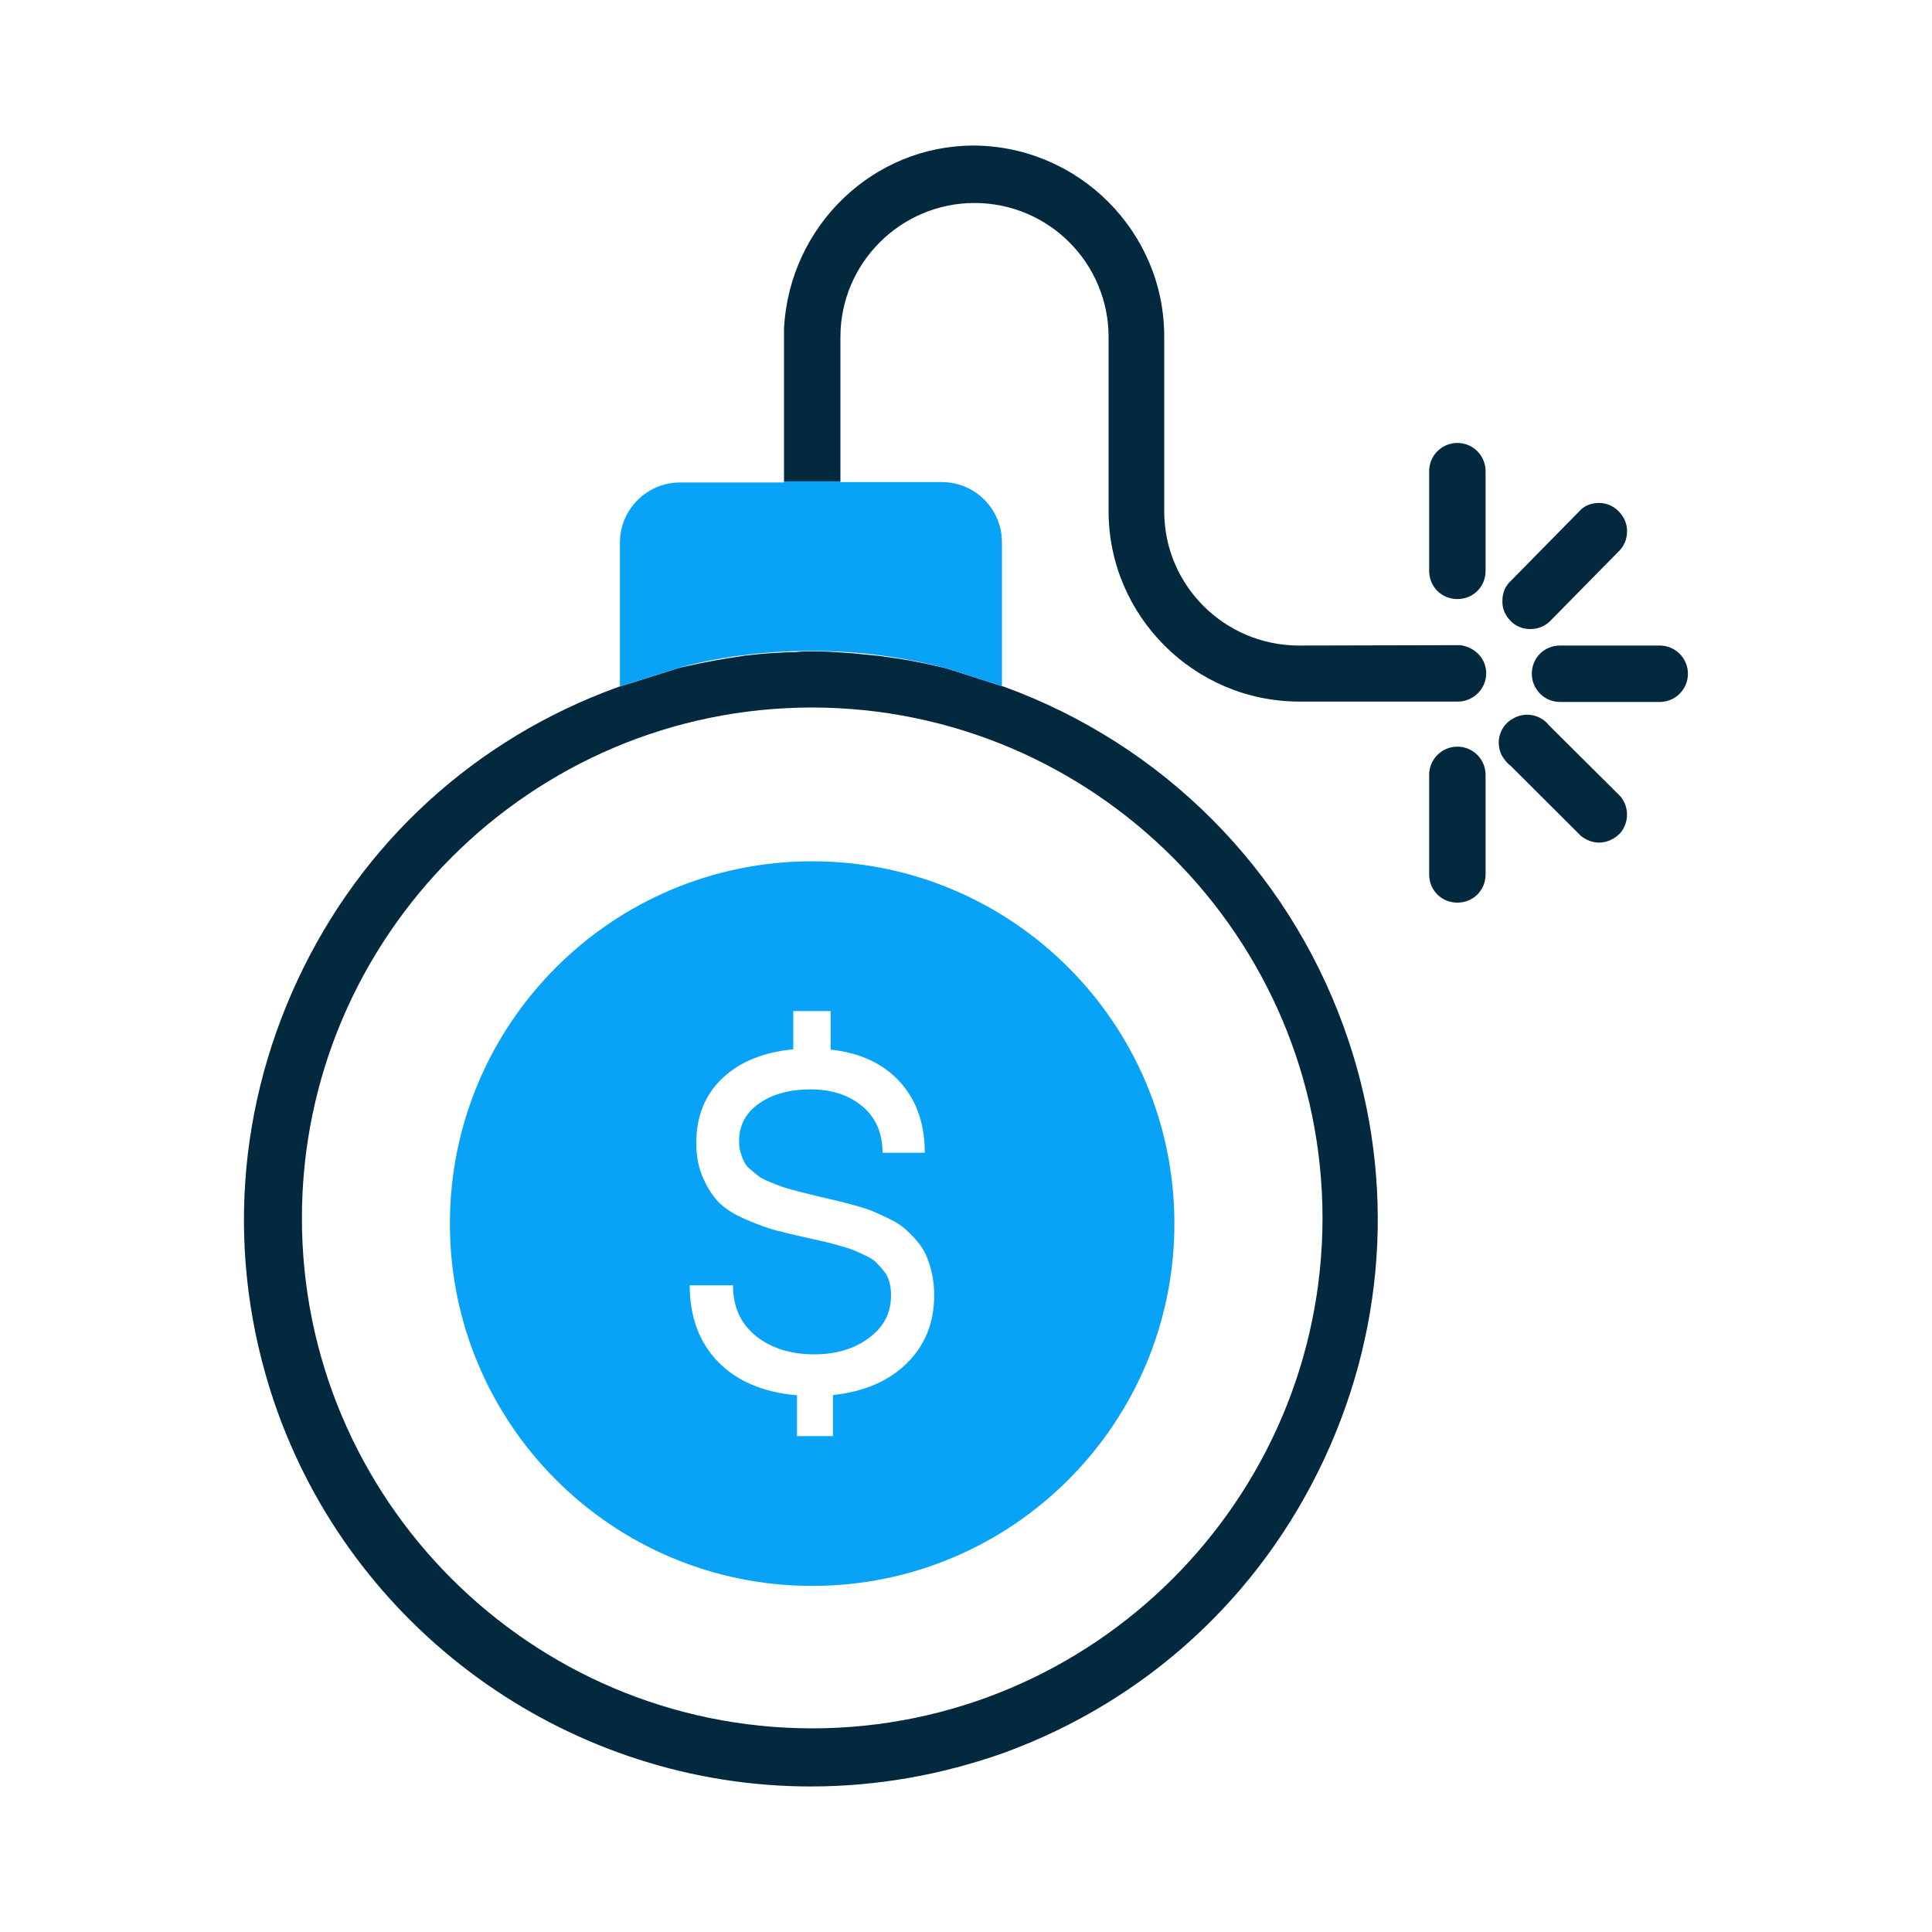
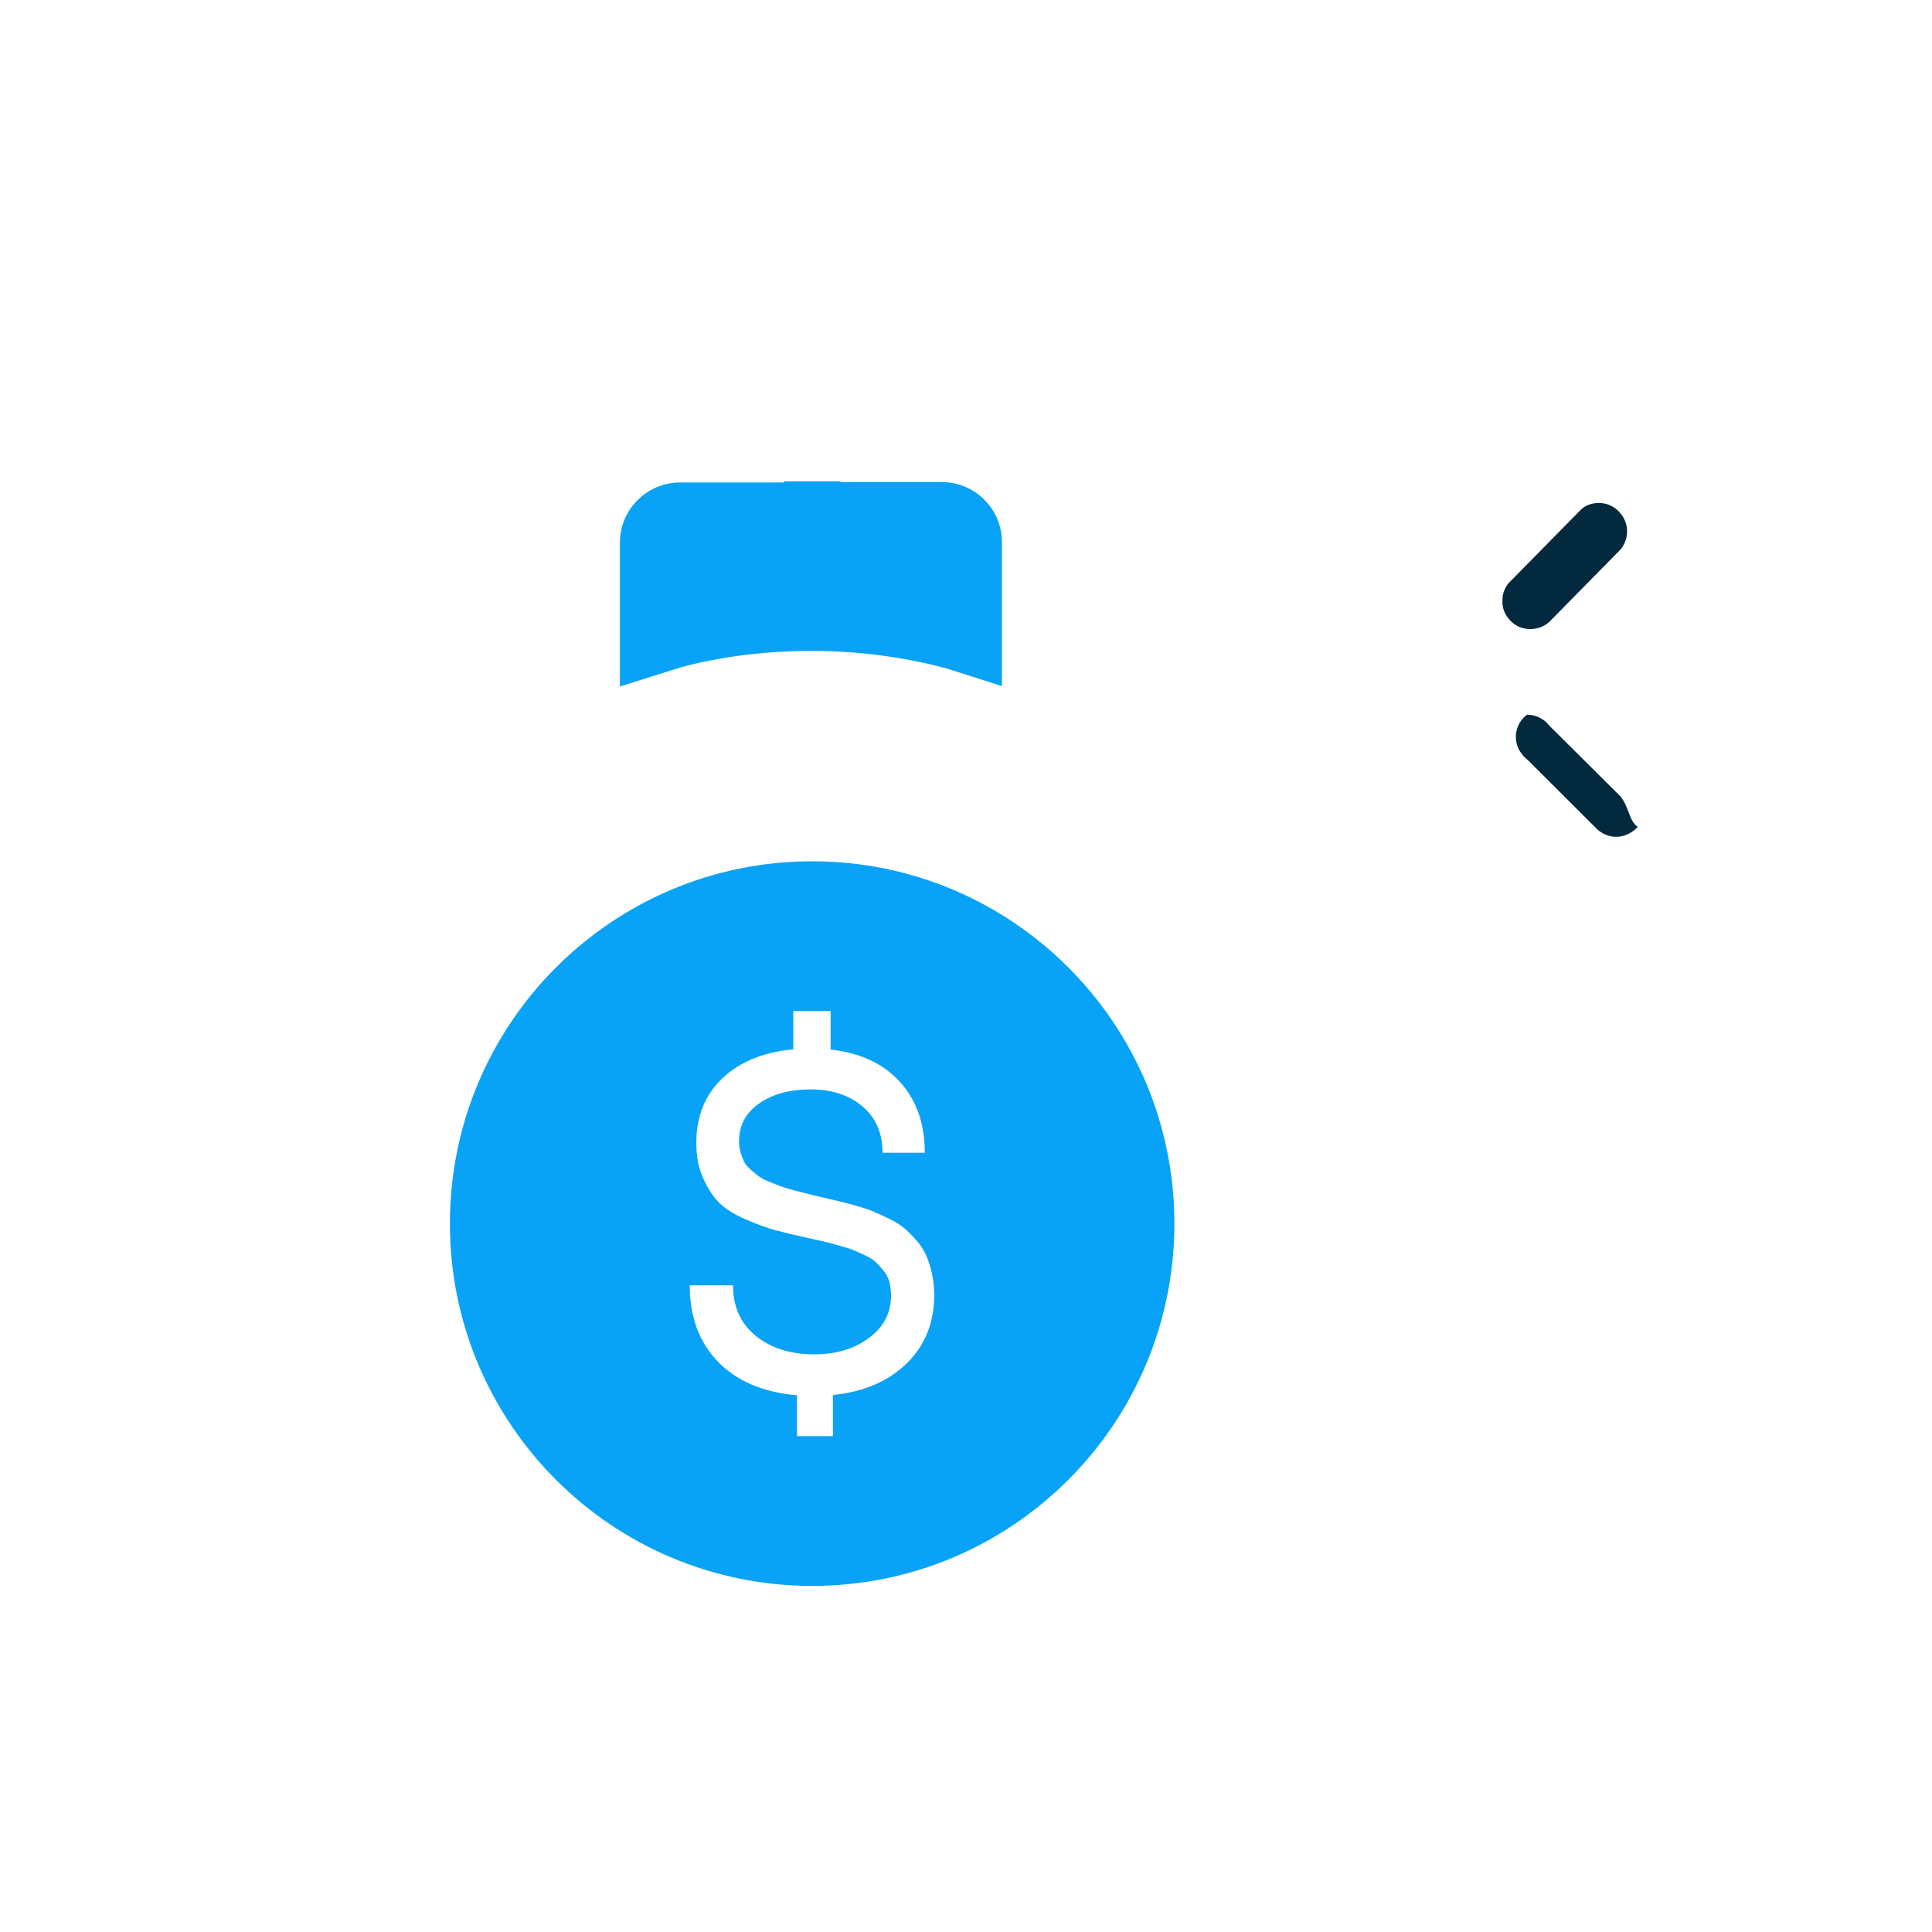
<svg xmlns="http://www.w3.org/2000/svg" id="Layer_1" x="0px" y="0px" viewBox="0 0 150 150" style="enable-background:new 0 0 150 150;" xml:space="preserve">
  <style type="text/css">	.st0{fill:#08A3F6;}	.st1{fill:#02293E;}	.st2{fill:none;}	.st3{fill:url(#SVGID_1_);}	.st4{fill:#AAC4D3;}	.st5{fill:#FFFFFF;}	.st6{fill:#80C11C;}	.st7{fill:#44C2E0;}	.st8{fill:#B0B0B0;}	.st9{fill:#FFE1CF;}	.st10{fill-rule:evenodd;clip-rule:evenodd;fill:#02293E;}	.st11{fill:none;stroke:#08A3F6;stroke-width:2.87;stroke-miterlimit:10;}	.st12{fill:#009247;}	.st13{fill:#C4A557;}</style>
  <g>
-     <path class="st1" d="M113.4,50.09l-12.6,0.03c-5.75-0.03-10.41-4.69-10.41-10.41V26.17c0.03-8.13-6.6-14.82-14.79-14.87  c-7.79,0-14.28,6.2-14.73,14.16v11.92h4.38V26.17c0-5.75,4.69-10.41,10.41-10.41c5.75,0,10.41,4.66,10.41,10.41v13.51  c0,8.13,6.63,14.76,14.76,14.79h12.37c1.19,0,2.19-1,2.19-2.19C115.39,51.19,114.59,50.28,113.4,50.09 M77.99,53.33l-0.2-0.06  l-4.29-1.37c-0.2-0.06-0.37-0.09-0.57-0.14c-0.77-0.17-1.54-0.34-2.3-0.48c-0.63-0.11-1.25-0.2-1.85-0.28  c-0.31-0.06-0.6-0.09-0.88-0.11c-0.6-0.06-1.17-0.11-1.71-0.17c-0.31-0.03-0.6-0.03-0.88-0.06c-0.77-0.06-1.51-0.09-2.28-0.09  c-0.43,0-0.85,0-1.28,0.06c-0.54,0-1.05,0.03-1.51,0.06c-0.74,0.03-1.51,0.11-2.25,0.2c-0.09,0-0.17,0-0.26,0.03  c-1.59,0.23-3.19,0.51-4.75,0.88c-0.28,0.06-0.43,0.11-0.43,0.11l-4.61,1.45c-11.06,4.01-19.88,12.09-24.83,22.72  c-4.98,10.67-5.52,22.61-1.51,33.67c6.31,17.32,22.92,28.95,41.35,28.95c5.09,0,10.12-0.88,15.02-2.62  c11.04-4.04,19.85-12.12,24.83-22.78s5.52-22.61,1.51-33.62C99.86,67.43,90.27,57.82,77.99,53.33 M63.03,134.19  c-21.87-0.03-39.62-17.83-39.59-39.67c0.03-21.81,17.8-39.59,39.62-39.59c21.87,0.03,39.62,17.83,39.62,39.67  C102.65,116.44,84.87,134.19,63.03,134.19" />
    <path class="st0" d="M77.79,42.09v11.18l-4.29-1.37c-11.43-3.07-20.93,0-20.93,0l-4.61,1.45l0.17-0.09V42.12  c0-2.56,2.1-4.66,4.66-4.66h8.08v-0.09h4.38v0.06h7.88C75.71,37.43,77.79,39.53,77.79,42.09" />
-     <path class="st1" d="M113.15,34.39c-1.21,0-2.19,0.98-2.19,2.19v7.74c0,1.23,0.96,2.19,2.19,2.19c1.23,0,2.19-0.96,2.19-2.19v-7.74  C115.34,35.37,114.36,34.39,113.15,34.39" />
-     <path class="st1" d="M113.15,57.97c-1.21,0-2.19,0.98-2.19,2.19v7.73c0,1.23,0.96,2.19,2.19,2.19c1.23,0,2.19-0.96,2.19-2.19v-7.73  C115.34,58.95,114.36,57.97,113.15,57.97" />
    <path class="st1" d="M118.81,48.84c0.59,0,1.14-0.22,1.53-0.61l5.48-5.57c0.37-0.45,0.54-0.99,0.5-1.58  c-0.04-0.55-0.3-1.07-0.75-1.48c-0.4-0.36-0.9-0.55-1.44-0.55c-0.54,0-1.06,0.19-1.39,0.52l-5.43,5.52  c-0.43,0.38-0.66,0.94-0.66,1.5c-0.04,0.59,0.18,1.15,0.6,1.58C117.64,48.6,118.19,48.84,118.81,48.84" />
-     <path class="st1" d="M125.8,61.82l-5.51-5.48c-0.42-0.54-1.04-0.85-1.73-0.85c-0.45,0-0.91,0.15-1.33,0.45  c-0.47,0.34-0.77,0.84-0.86,1.49c-0.05,0.61,0.12,1.15,0.45,1.55c0.12,0.16,0.25,0.32,0.47,0.48l5.44,5.43  c0.42,0.34,0.92,0.53,1.41,0.53c0.62,0,1.24-0.28,1.69-0.78C126.49,63.81,126.49,62.64,125.8,61.82" />
-     <path class="st1" d="M121.12,54.5c-1.21,0-2.19-0.98-2.19-2.19c0-1.23,0.96-2.19,2.19-2.19h7.74c1.21,0,2.19,0.98,2.19,2.19  c0,1.21-0.98,2.19-2.19,2.19H121.12z" />
+     <path class="st1" d="M125.8,61.82l-5.51-5.48c-0.42-0.54-1.04-0.85-1.73-0.85c-0.47,0.34-0.77,0.84-0.86,1.49c-0.05,0.61,0.12,1.15,0.45,1.55c0.12,0.16,0.25,0.32,0.47,0.48l5.44,5.43  c0.42,0.34,0.92,0.53,1.41,0.53c0.62,0,1.24-0.28,1.69-0.78C126.49,63.81,126.49,62.64,125.8,61.82" />
    <g>
      <path class="st0" d="M63.06,66.87c-15.53,0-28.13,12.59-28.13,28.13s12.59,28.13,28.13,28.13S91.18,110.53,91.18,95   S78.59,66.87,63.06,66.87z M70.4,105.85c-1.42,1.39-3.33,2.21-5.73,2.46v3.19h-2.79v-3.17c-2.63-0.23-4.68-1.1-6.14-2.61   c-1.46-1.51-2.19-3.49-2.19-5.93h3.36c0,1.67,0.59,2.97,1.77,3.93c1.18,0.95,2.69,1.43,4.55,1.43c1.68,0,3.09-0.42,4.23-1.27   c1.15-0.84,1.72-1.94,1.72-3.29c0-0.37-0.04-0.71-0.12-1.03c-0.08-0.32-0.22-0.6-0.42-0.85c-0.2-0.25-0.39-0.47-0.59-0.67   c-0.2-0.2-0.47-0.38-0.83-0.55c-0.36-0.17-0.67-0.31-0.93-0.42c-0.27-0.11-0.64-0.23-1.13-0.36c-0.48-0.14-0.87-0.24-1.16-0.31   c-0.29-0.07-0.71-0.16-1.26-0.28c-1.08-0.24-1.92-0.44-2.52-0.6c-0.6-0.16-1.35-0.43-2.26-0.82c-0.91-0.39-1.6-0.81-2.08-1.28   c-0.48-0.46-0.9-1.1-1.27-1.91c-0.37-0.81-0.55-1.73-0.55-2.77c0-2.06,0.67-3.73,2.02-5.02c1.35-1.28,3.18-2.03,5.51-2.25V78.5   h2.9v2.99c2.3,0.25,4.09,1.09,5.38,2.51c1.29,1.42,1.93,3.25,1.93,5.5h-3.28c0-1.52-0.52-2.73-1.56-3.6   c-1.04-0.88-2.39-1.32-4.03-1.32c-1.61,0-2.94,0.36-3.99,1.09c-1.04,0.73-1.56,1.7-1.56,2.94c0,0.31,0.04,0.59,0.12,0.87   c0.08,0.27,0.17,0.51,0.28,0.73c0.1,0.21,0.27,0.41,0.51,0.61c0.23,0.2,0.44,0.36,0.61,0.5c0.17,0.13,0.44,0.27,0.8,0.42   c0.36,0.15,0.65,0.26,0.86,0.34c0.21,0.08,0.54,0.19,1,0.31c0.46,0.12,0.79,0.21,1.01,0.26c0.22,0.05,0.58,0.14,1.1,0.27   c0.6,0.14,1.07,0.25,1.41,0.33c0.34,0.08,0.8,0.2,1.37,0.36c0.57,0.16,1.04,0.31,1.38,0.46c0.35,0.15,0.76,0.34,1.24,0.57   c0.48,0.23,0.86,0.48,1.15,0.73c0.29,0.25,0.6,0.56,0.93,0.93c0.32,0.36,0.57,0.75,0.75,1.15c0.18,0.41,0.33,0.87,0.45,1.4   c0.12,0.53,0.18,1.1,0.18,1.71C72.53,102.69,71.82,104.46,70.4,105.85z" />
    </g>
  </g>
</svg>